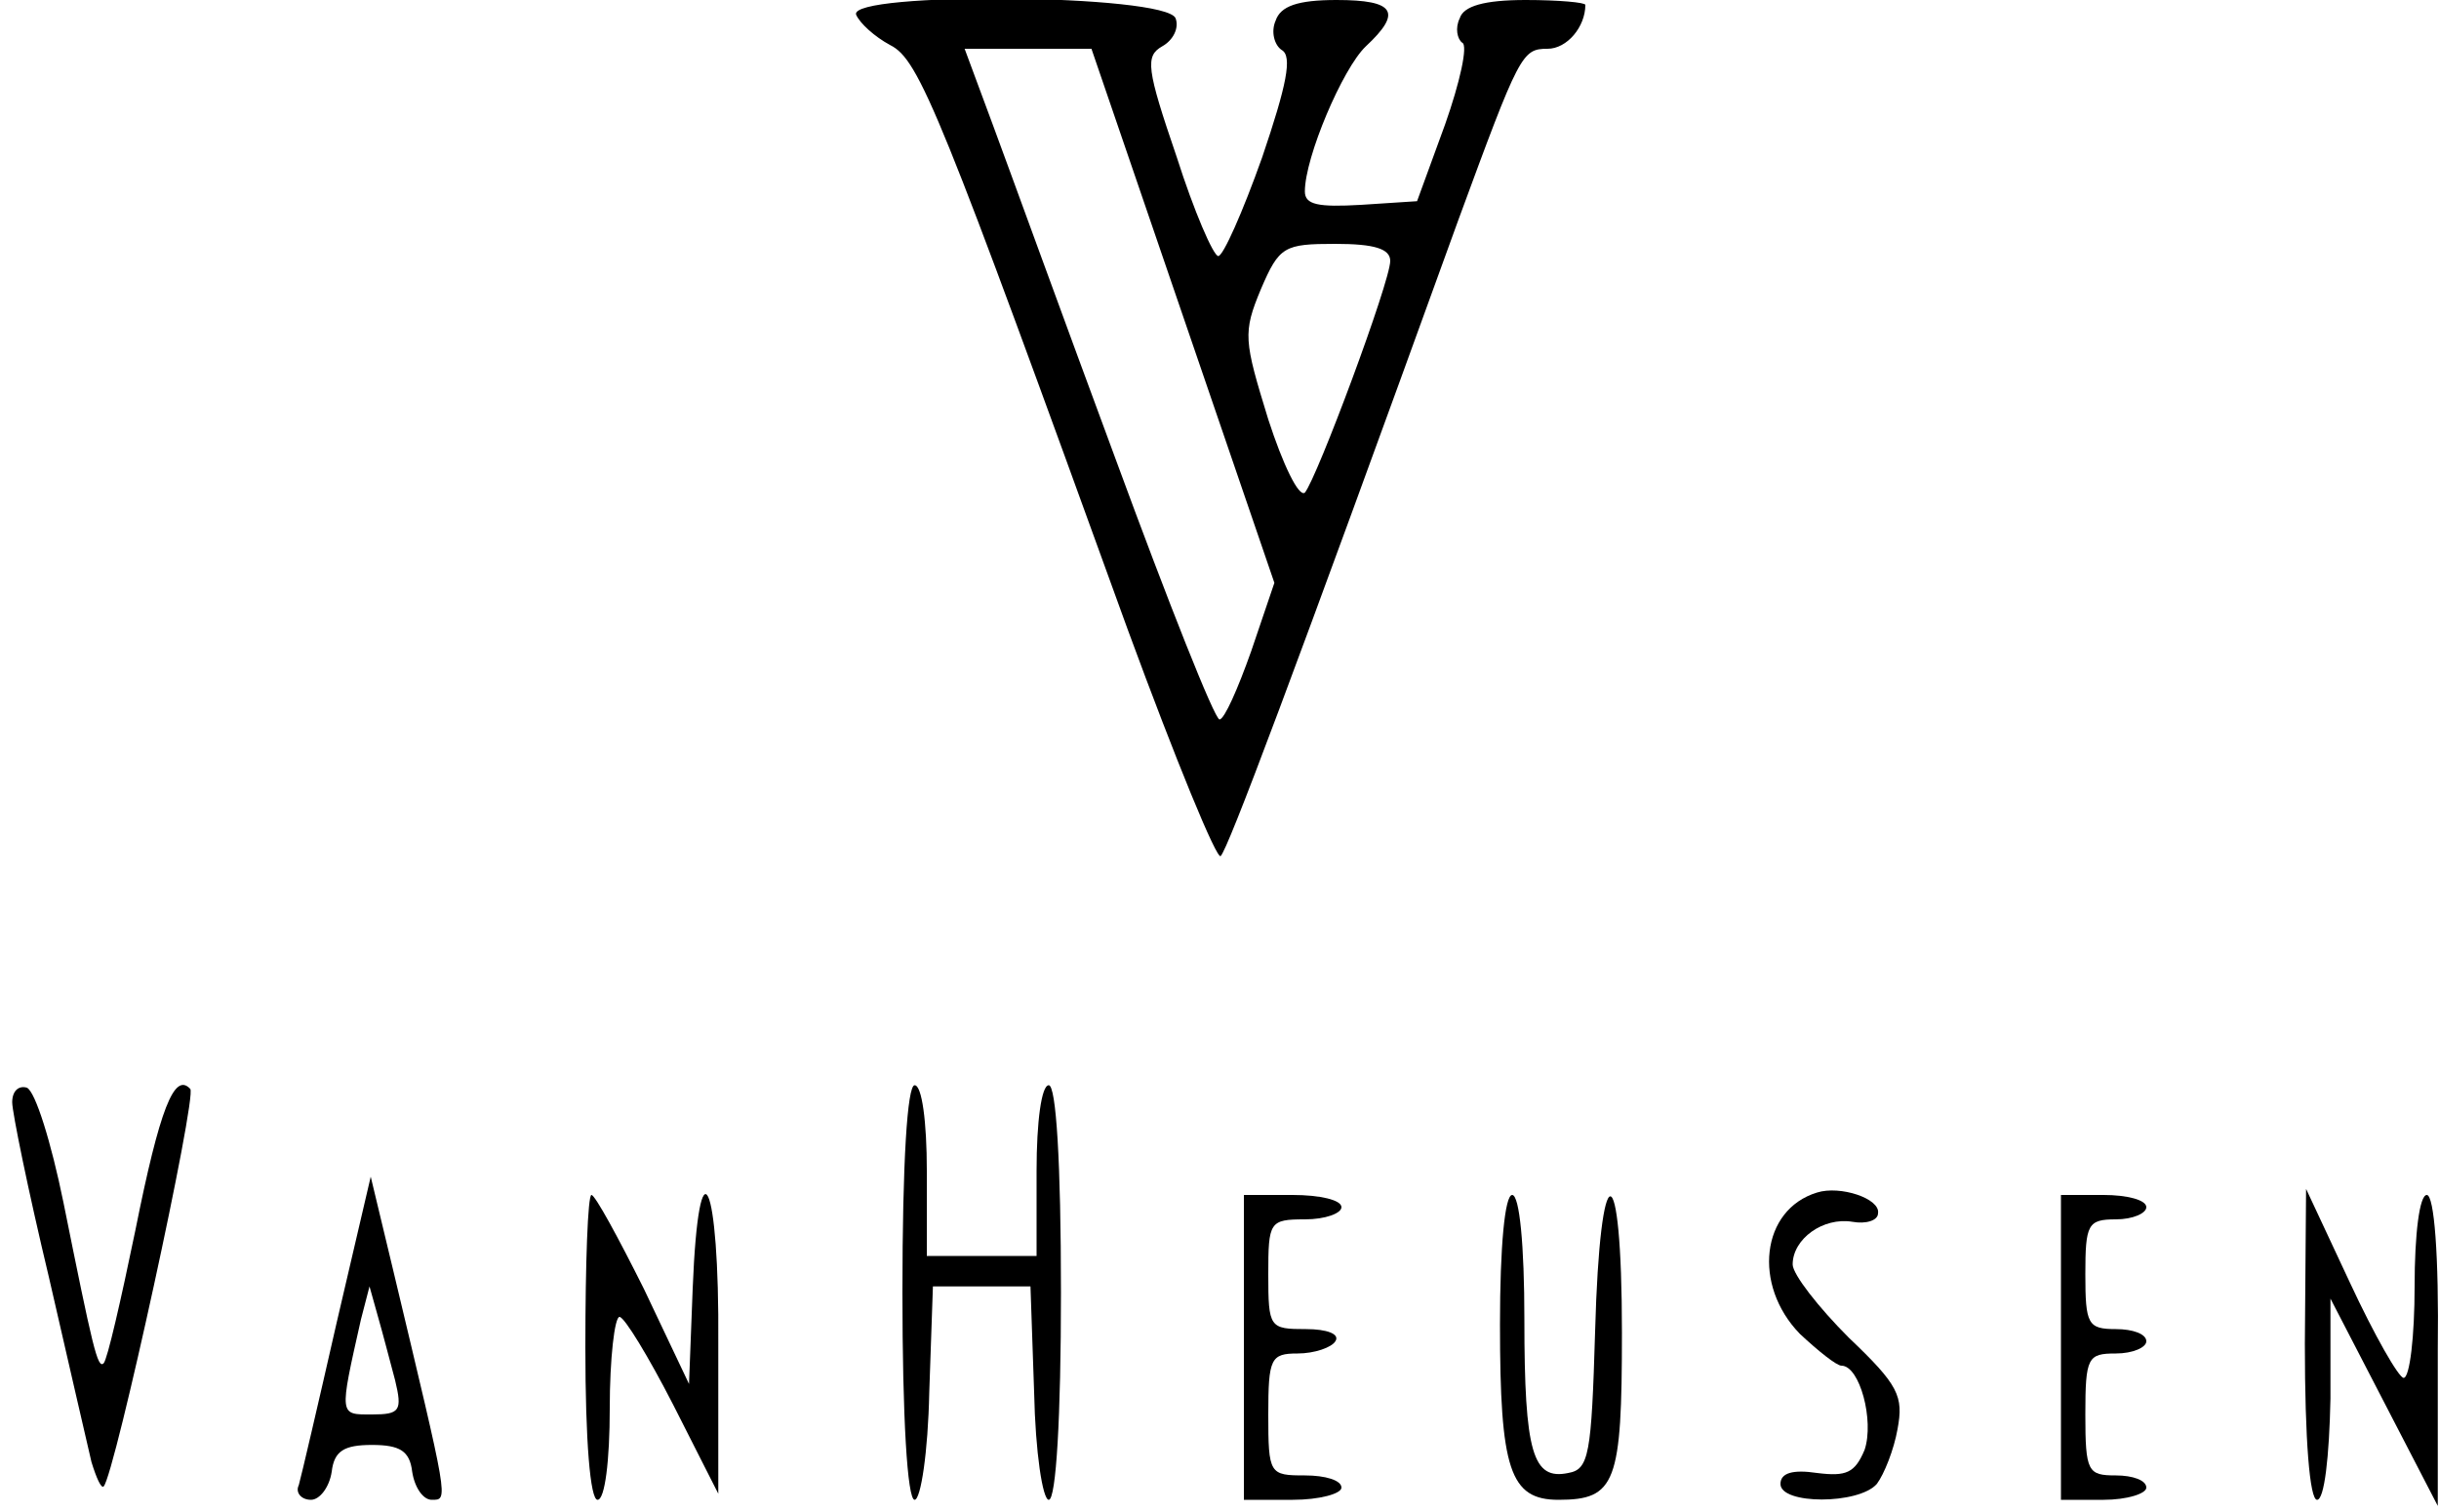
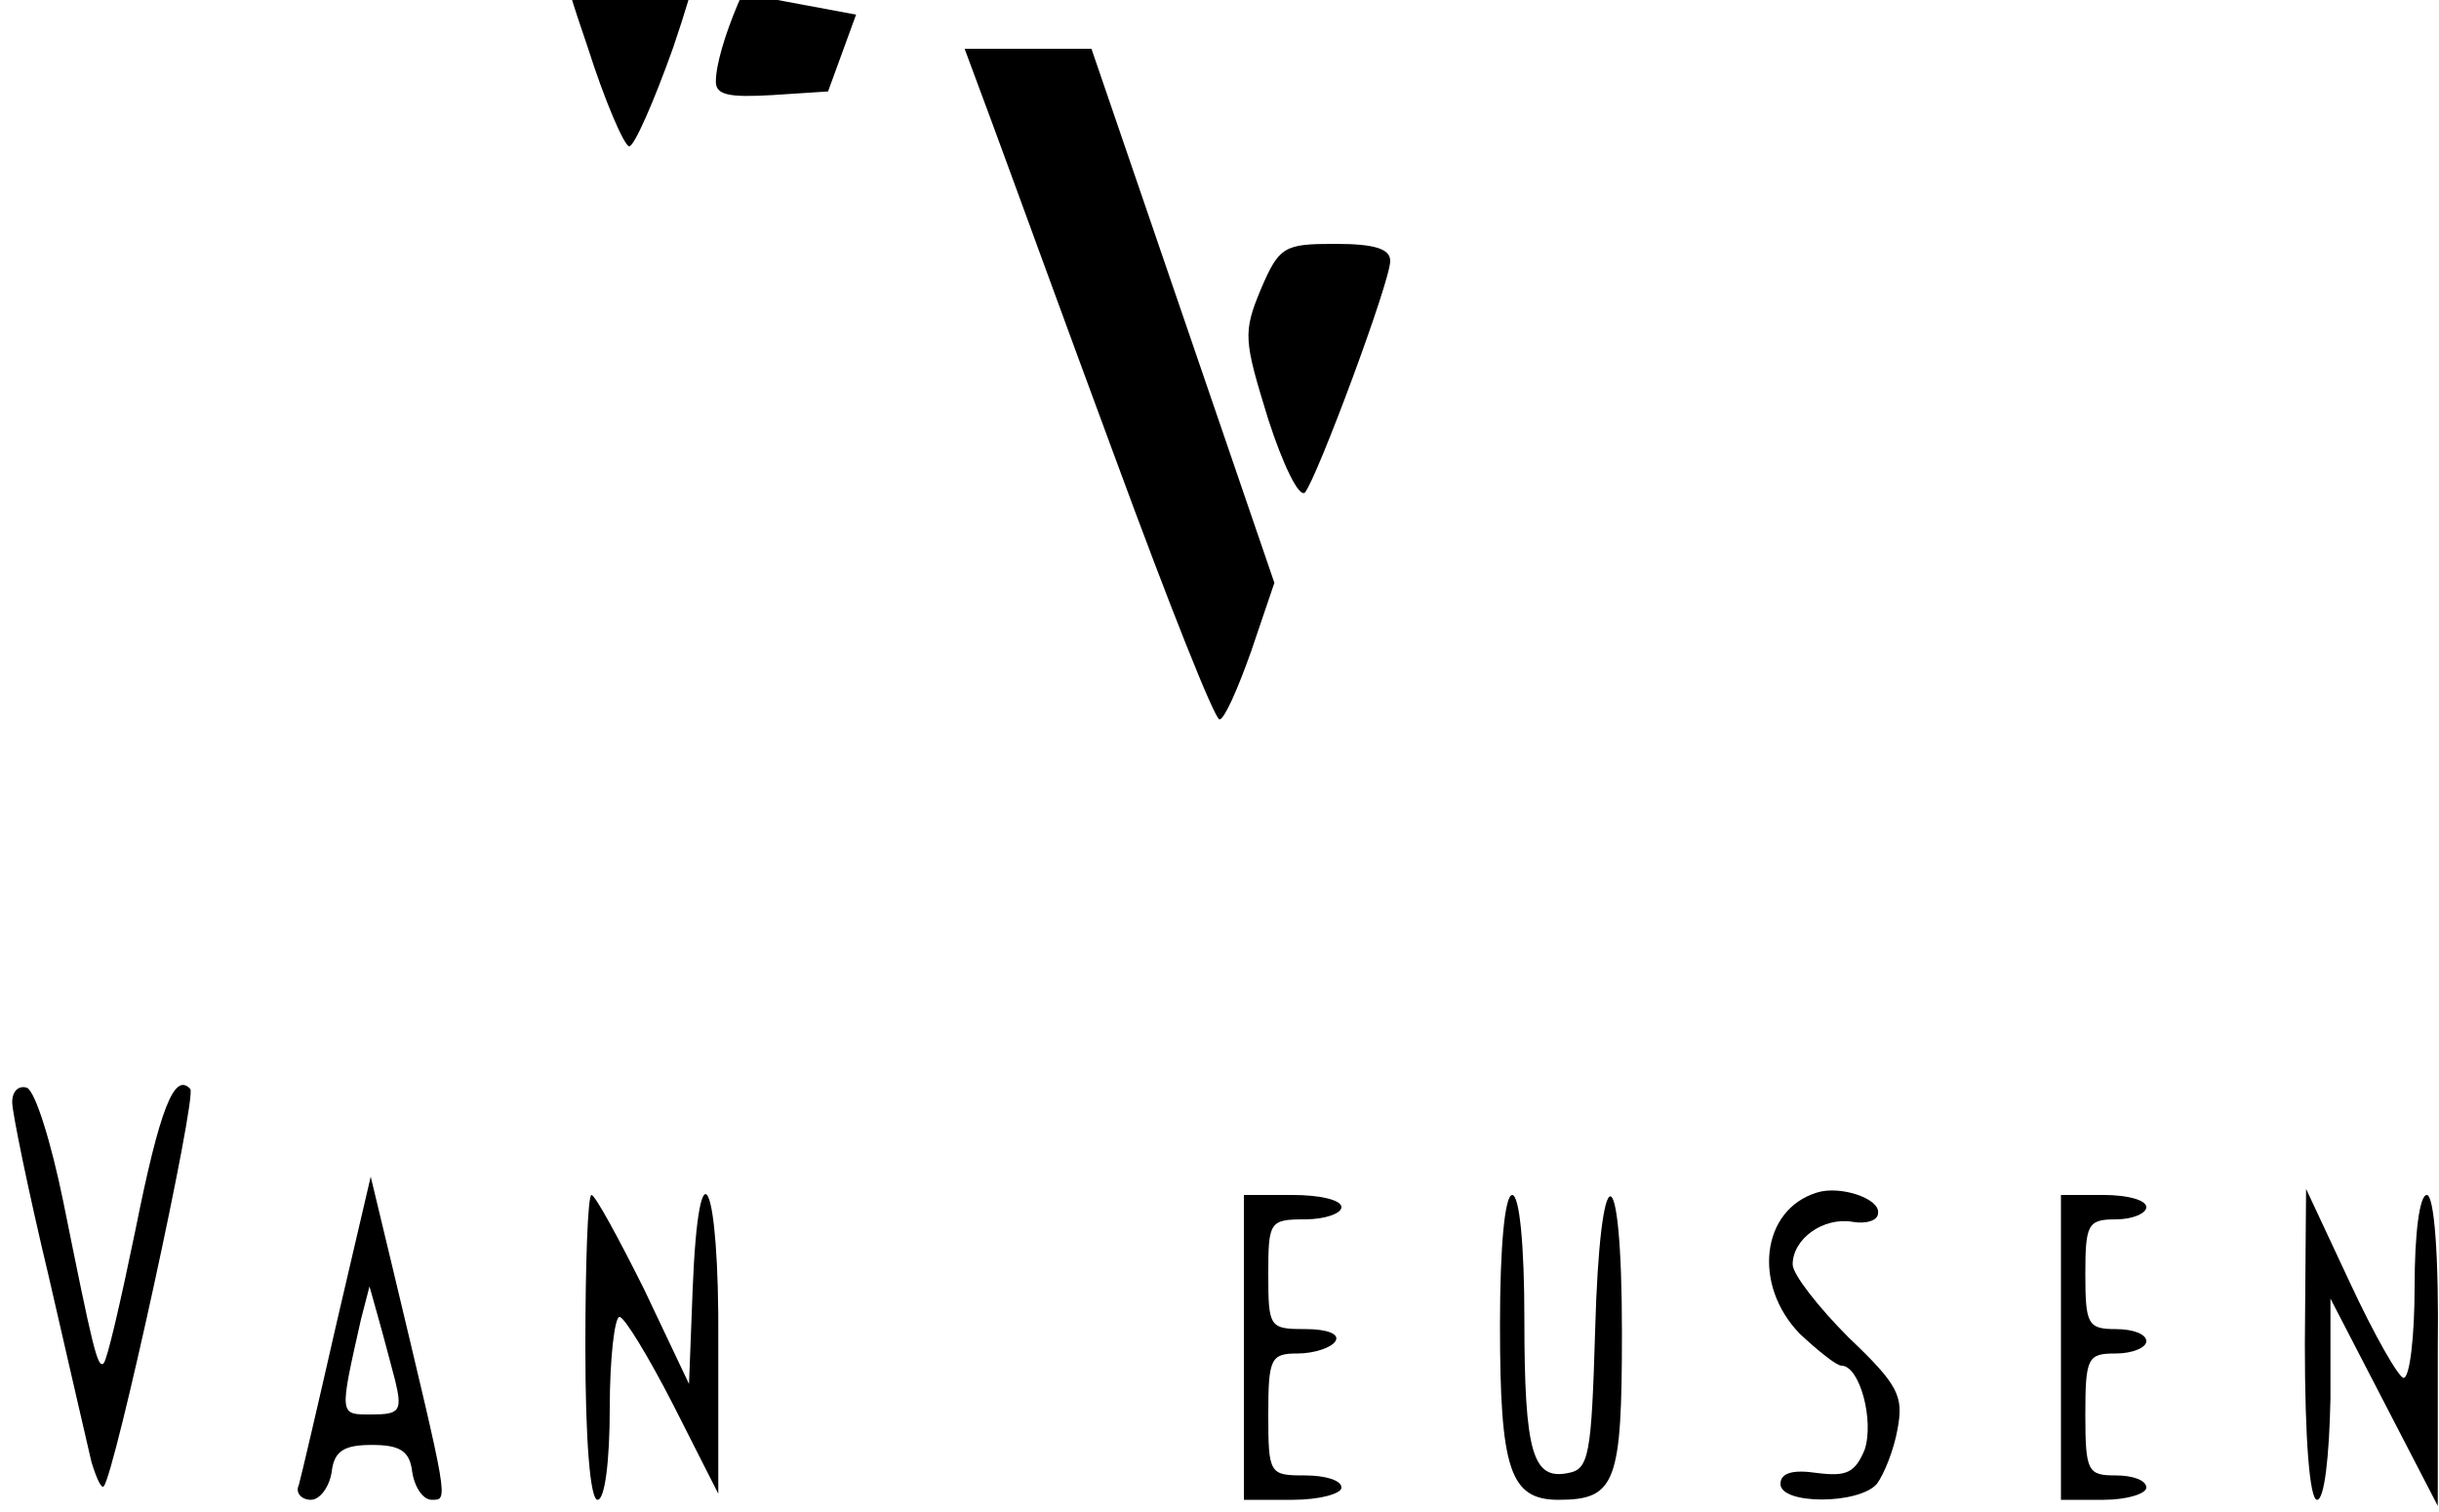
<svg xmlns="http://www.w3.org/2000/svg" version="1.0" width="200pt" height="124pt" viewBox="0 0 200 124" preserveAspectRatio="xMidYMid meet">
  <g transform="translate(0,124) scale(0.1,-0.1)" fill="#000000" stroke="none">
-     <path d="M702 1228 c3 -7 15 -18 28 -25 24 -12 41 -55 195 -480 39 -106 73 -189 76 -185 6 6 57 141 195 522 50 136 52 140 73 140 16 0 31 18 31 36 0 2 -22 4 -49 4 -34 0 -51 -5 -54 -15 -4 -8 -2 -17 2 -20 5 -2 -2 -33 -14 -67 l-23 -63 -46 -3 c-35 -2 -46 0 -46 11 0 28 31 101 50 119 30 28 24 38 -24 38 -32 0 -46 -5 -50 -17 -4 -9 -1 -20 5 -24 9 -5 4 -29 -16 -88 -16 -45 -32 -81 -36 -81 -4 0 -20 37 -34 81 -25 73 -26 83 -12 91 9 5 14 15 11 23 -8 20 -268 22 -262 3z m268 -247 l75 -219 -19 -56 c-11 -31 -22 -56 -26 -56 -4 0 -42 96 -85 213 -43 116 -88 240 -101 275 l-23 62 52 0 52 0 75 -219z m170 45 c0 -17 -60 -178 -70 -190 -5 -4 -18 23 -30 60 -20 65 -21 71 -6 107 15 35 19 37 61 37 32 0 45 -4 45 -14z" />
+     <path d="M702 1228 l-23 -63 -46 -3 c-35 -2 -46 0 -46 11 0 28 31 101 50 119 30 28 24 38 -24 38 -32 0 -46 -5 -50 -17 -4 -9 -1 -20 5 -24 9 -5 4 -29 -16 -88 -16 -45 -32 -81 -36 -81 -4 0 -20 37 -34 81 -25 73 -26 83 -12 91 9 5 14 15 11 23 -8 20 -268 22 -262 3z m268 -247 l75 -219 -19 -56 c-11 -31 -22 -56 -26 -56 -4 0 -42 96 -85 213 -43 116 -88 240 -101 275 l-23 62 52 0 52 0 75 -219z m170 45 c0 -17 -60 -178 -70 -190 -5 -4 -18 23 -30 60 -20 65 -21 71 -6 107 15 35 19 37 61 37 32 0 45 -4 45 -14z" />
    <path d="M10 336 c0 -8 13 -72 30 -143 16 -70 32 -139 35 -152 4 -13 8 -22 10 -20 9 9 77 321 71 326 -13 14 -25 -16 -45 -116 -12 -58 -23 -106 -26 -109 -5 -5 -9 13 -33 132 -10 49 -23 91 -30 94 -7 2 -12 -3 -12 -12z" />
-     <path d="M740 180 c0 -102 4 -170 10 -170 5 0 11 39 12 88 l3 87 40 0 40 0 3 -87 c1 -49 7 -88 12 -88 6 0 10 68 10 170 0 107 -4 170 -10 170 -6 0 -10 -30 -10 -70 l0 -70 -45 0 -45 0 0 70 c0 40 -4 70 -10 70 -6 0 -10 -63 -10 -170z" />
    <path d="M276 155 c-15 -66 -29 -126 -31 -133 -3 -6 2 -12 10 -12 7 0 15 10 17 23 2 17 10 22 33 22 23 0 31 -5 33 -22 2 -13 9 -23 16 -23 14 0 14 -3 -32 190 l-18 75 -28 -120z m48 -47 c6 -25 4 -28 -19 -28 -27 0 -27 -2 -9 78 l7 27 7 -25 c4 -14 10 -37 14 -52z" />
    <path d="M1490 262 c-46 -14 -53 -76 -14 -116 15 -14 30 -26 34 -26 15 0 27 -45 19 -69 -8 -19 -15 -22 -39 -19 -20 3 -30 0 -30 -9 0 -17 64 -17 79 0 6 8 14 28 17 45 5 27 1 36 -40 75 -25 25 -46 52 -46 60 0 21 25 39 49 35 11 -2 21 1 21 7 2 12 -31 23 -50 17z" />
    <path d="M480 135 c0 -77 4 -125 10 -125 6 0 10 32 10 75 0 41 4 75 8 75 4 0 24 -33 44 -72 l37 -73 0 123 c1 135 -16 171 -21 45 l-3 -78 -37 78 c-21 42 -40 77 -43 77 -3 0 -5 -56 -5 -125z" />
    <path d="M1020 135 l0 -125 40 0 c22 0 40 5 40 10 0 6 -13 10 -30 10 -29 0 -30 1 -30 50 0 46 2 50 24 50 14 0 28 5 31 10 4 6 -7 10 -24 10 -30 0 -31 1 -31 45 0 43 1 45 30 45 17 0 30 5 30 10 0 6 -18 10 -40 10 l-40 0 0 -125z" />
    <path d="M1230 154 c0 -119 8 -144 48 -144 47 0 52 14 52 137 0 149 -18 149 -22 1 -3 -101 -5 -113 -22 -116 -29 -6 -36 16 -36 126 0 61 -4 102 -10 102 -6 0 -10 -42 -10 -106z" />
    <path d="M1690 135 l0 -125 35 0 c19 0 35 5 35 10 0 6 -11 10 -25 10 -23 0 -25 3 -25 50 0 47 2 50 25 50 14 0 25 5 25 10 0 6 -11 10 -25 10 -23 0 -25 4 -25 45 0 41 2 45 25 45 14 0 25 5 25 10 0 6 -16 10 -35 10 l-35 0 0 -125z" />
    <path d="M1890 138 c0 -79 4 -128 10 -128 6 0 10 35 11 83 l0 82 44 -85 44 -85 0 128 c1 78 -3 127 -9 127 -6 0 -10 -32 -10 -75 0 -41 -4 -75 -9 -75 -4 0 -24 35 -44 78 l-36 77 -1 -127z" />
  </g>
</svg>